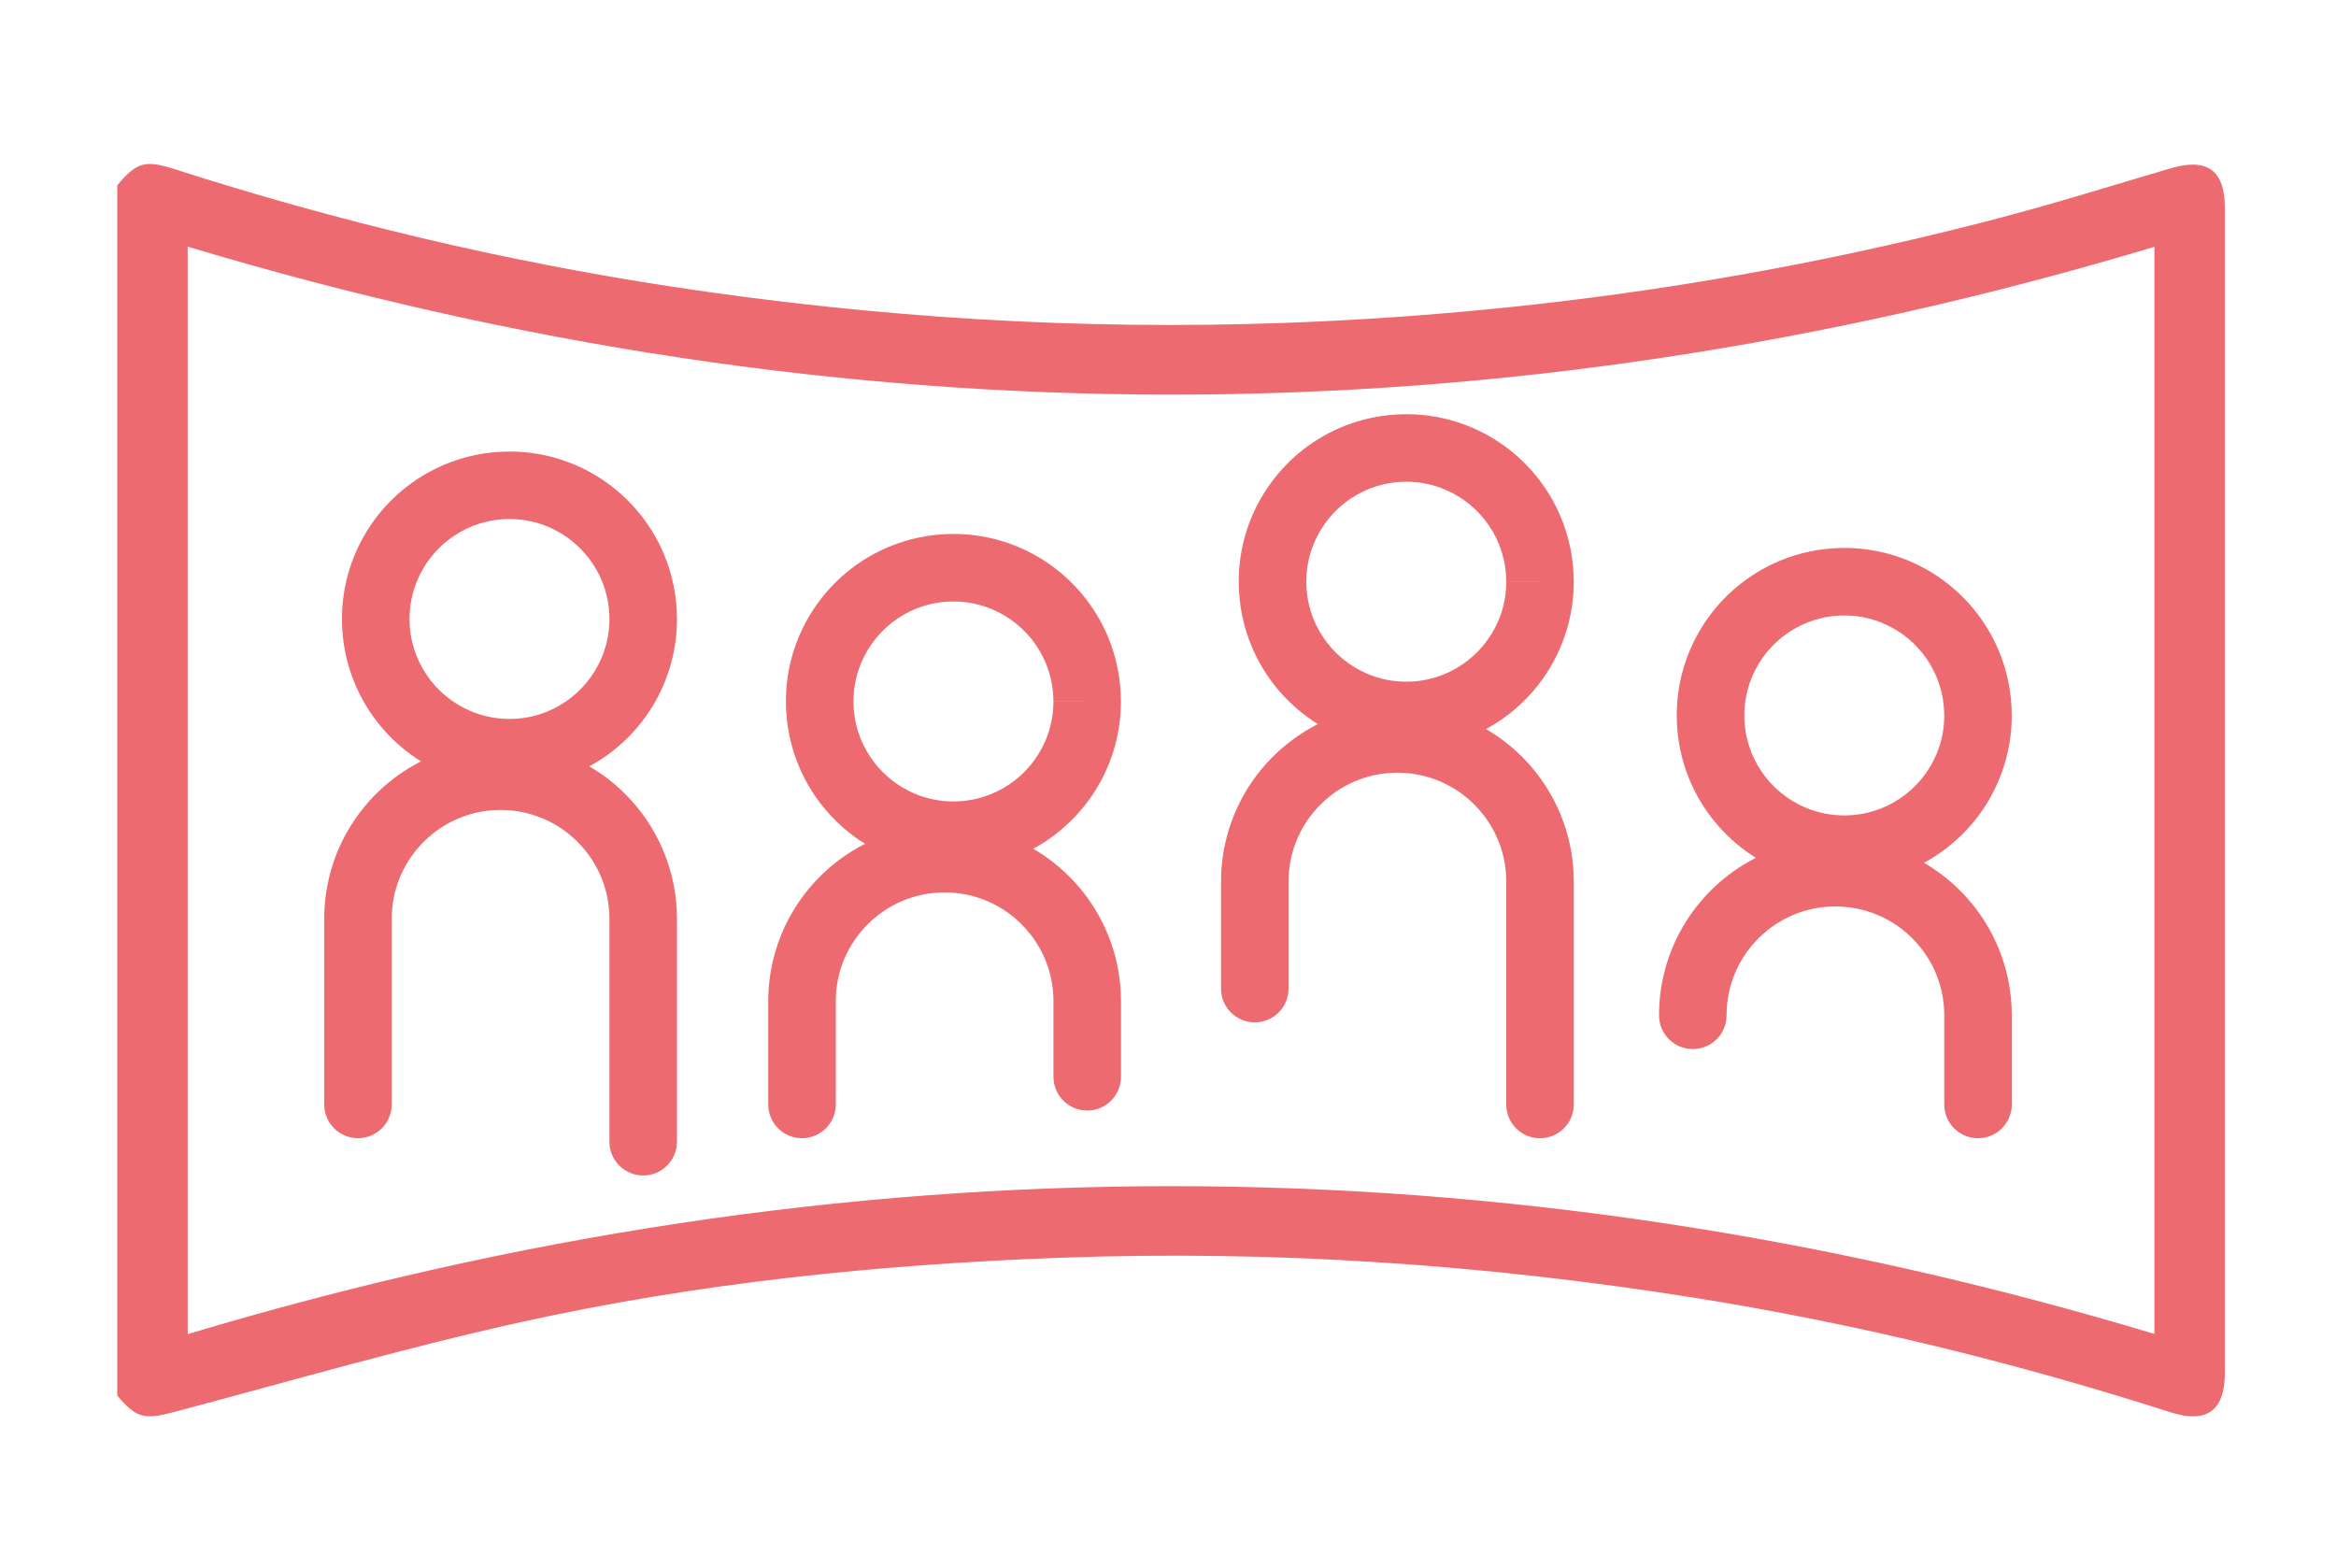
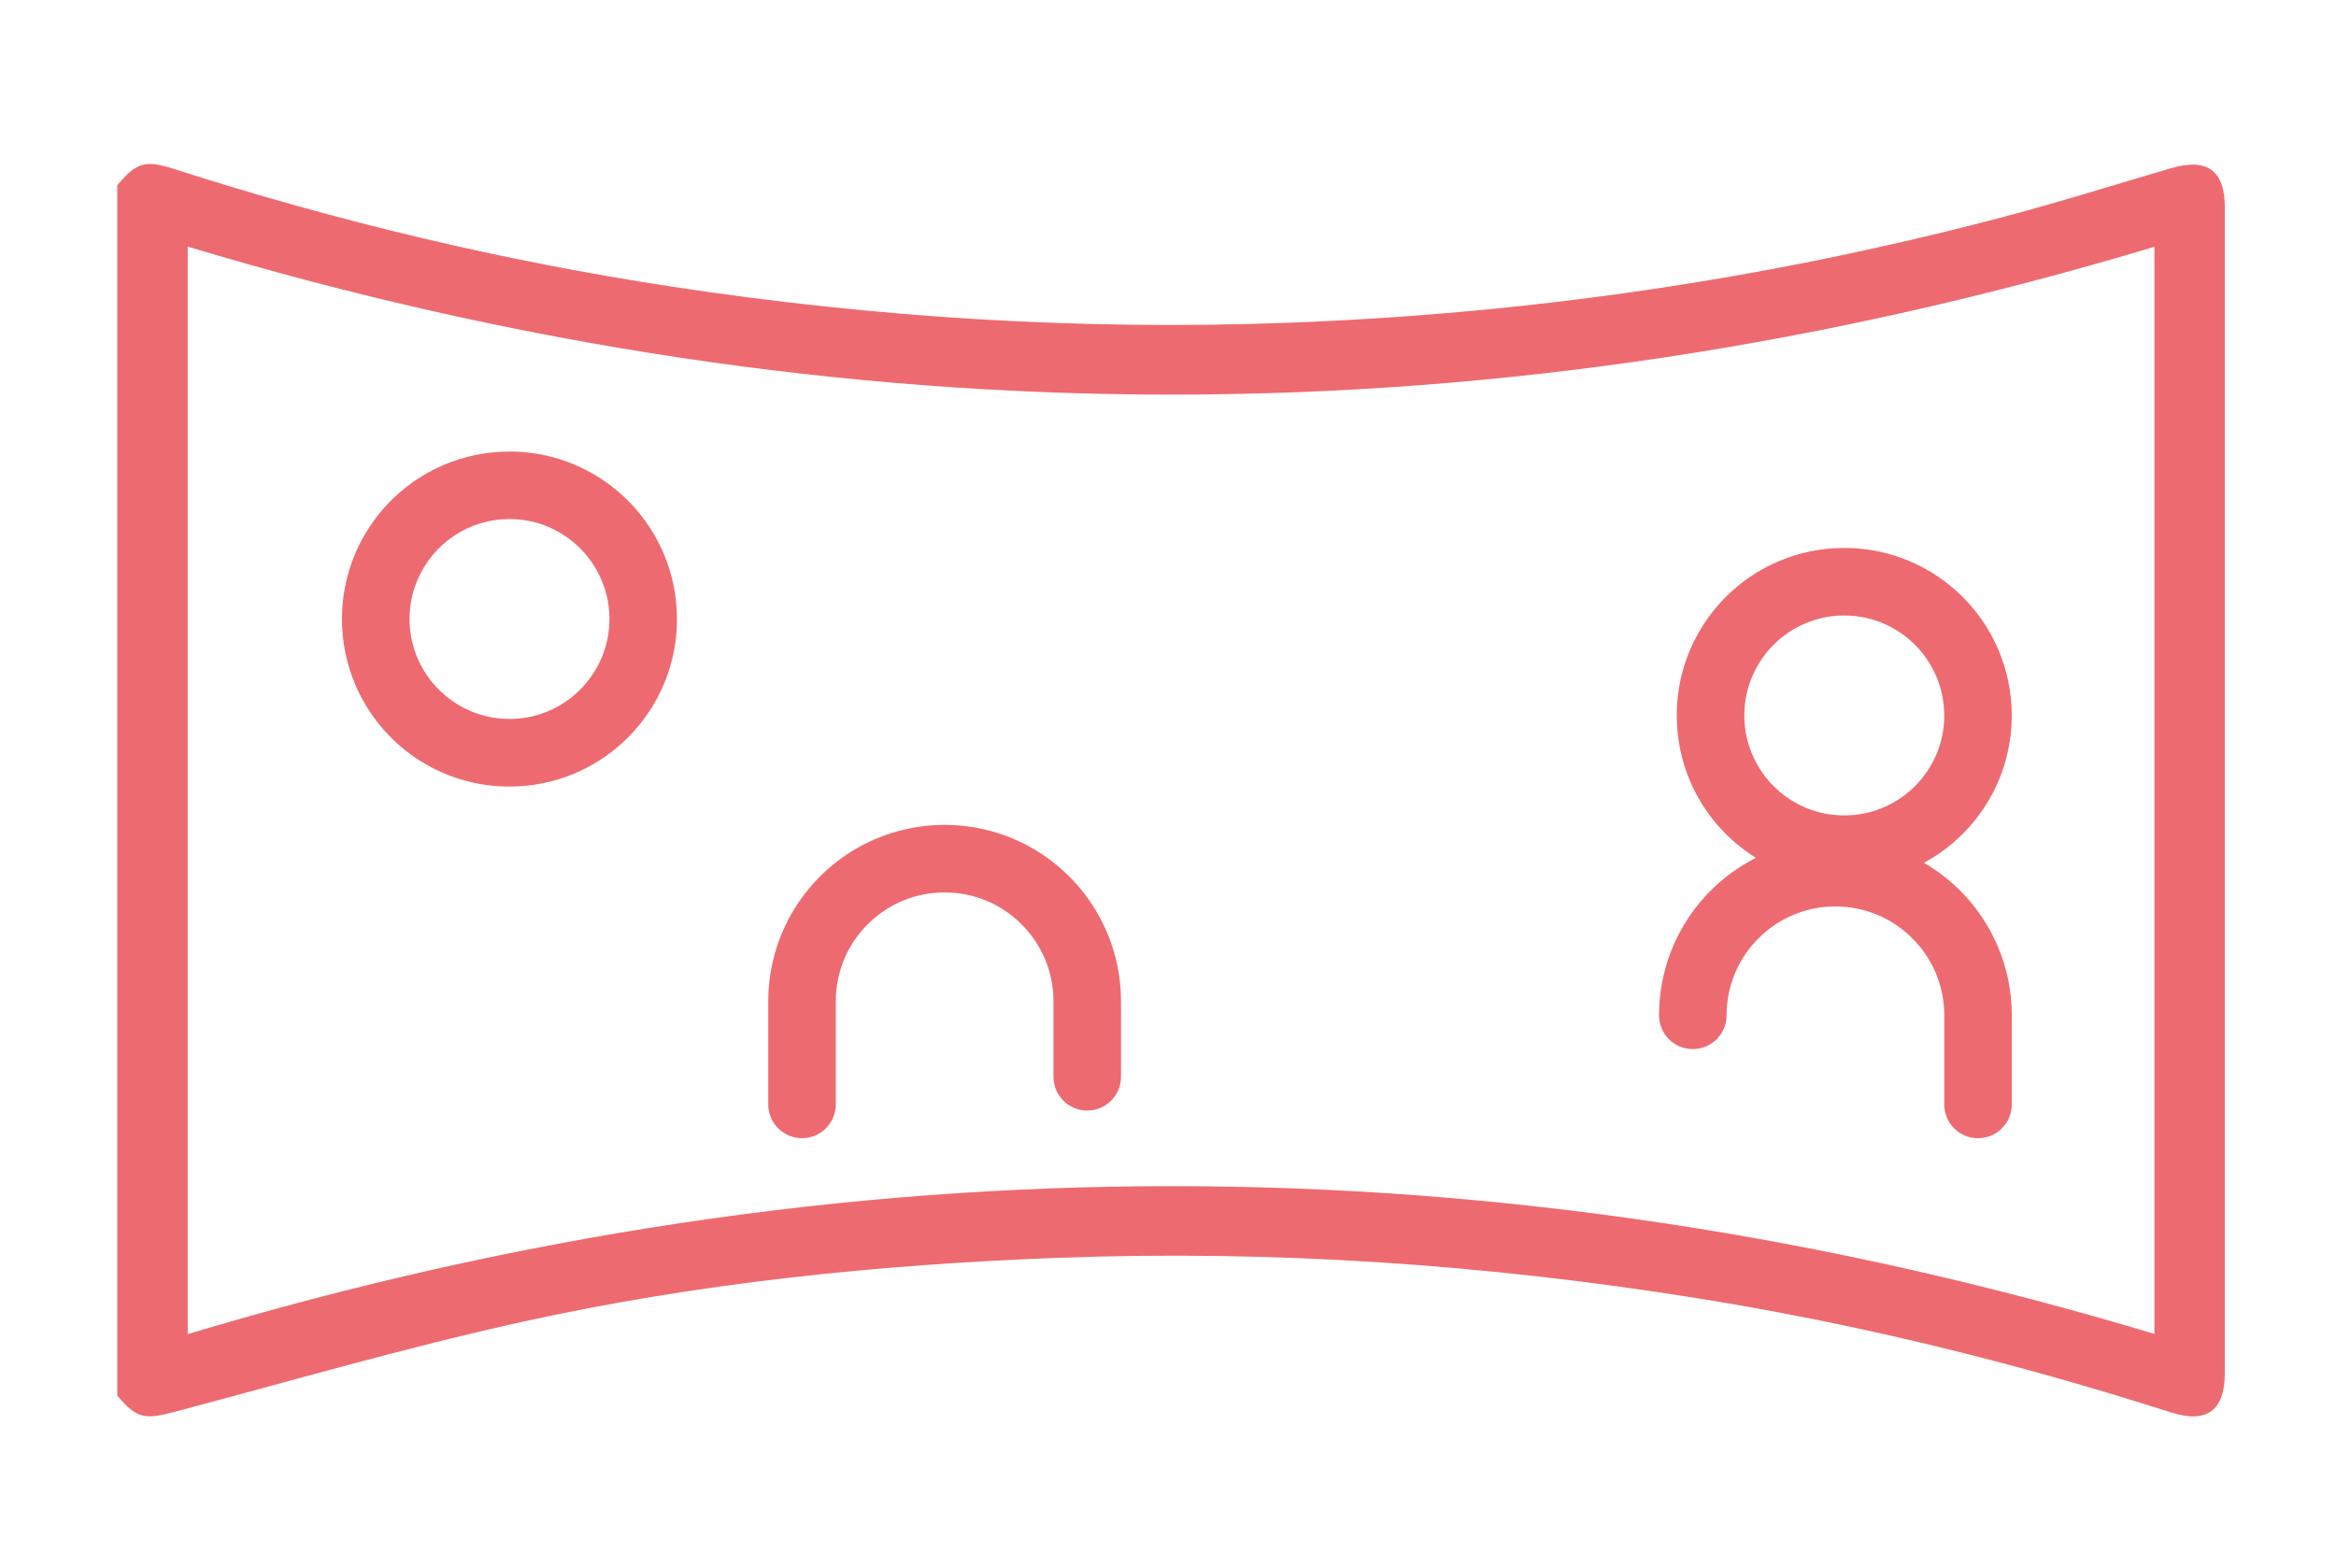
<svg xmlns="http://www.w3.org/2000/svg" id="Calque_1" viewBox="0 0 484.2 325.03">
  <defs>
    <style>.cls-1{fill:#ed6b70;}</style>
  </defs>
  <path class="cls-1" d="M24.32,38.38c3.99-4.73,5.74-5.29,11.81-3.34,33.8,10.86,68.24,19.07,103.32,24.4,42.09,6.4,84.42,9.04,127.02,7.48,50.13-1.84,99.44-8.99,147.93-21.73,11.92-3.13,23.69-6.82,35.51-10.3,7.58-2.23,11.25,.38,11.25,8.19,0,80.5,0,160.99,0,241.49,0,7.8-3.72,10.56-11.25,8.15-32.18-10.3-64.93-18.34-98.29-23.67-43.74-7-87.74-9.99-132.07-8.35-37.54,1.39-74.81,5.21-111.47,13.31-24.18,5.34-48,12.29-71.95,18.64-6.16,1.63-7.83,1.35-11.82-3.38V38.38Zm14.59,238.14c136.17-40.89,271.87-40.88,407.65-.04V51.15c-135.97,40.88-271.7,40.84-407.65-.03v225.4Z" />
-   <path class="cls-1" d="M81.2,228.91v-38.47c0-3.13,.63-6.08,1.77-8.78,1.71-4.04,4.58-7.5,8.18-9.93,3.61-2.43,7.91-3.85,12.61-3.85,3.13,0,6.08,.63,8.78,1.77,4.04,1.71,7.5,4.58,9.93,8.18,2.43,3.61,3.85,7.91,3.85,12.61v46.2c0,3.87,3.13,7,7,7s7-3.13,7-7v-46.2c0-5.03-1.02-9.85-2.88-14.23-2.78-6.57-7.41-12.14-13.24-16.08-5.83-3.94-12.9-6.25-20.44-6.25-5.03,0-9.85,1.02-14.23,2.88-6.57,2.78-12.14,7.41-16.08,13.24-3.94,5.83-6.25,12.9-6.25,20.44v38.47c0,3.87,3.13,7,7,7s7-3.13,7-7Z" />
  <path class="cls-1" d="M133.32,128.3h-7c0,2.88-.58,5.59-1.63,8.06-1.57,3.71-4.2,6.89-7.51,9.12-3.32,2.24-7.26,3.53-11.58,3.53-2.88,0-5.59-.58-8.06-1.63-3.71-1.57-6.89-4.2-9.12-7.51-2.24-3.32-3.53-7.26-3.53-11.58,0-2.88,.58-5.59,1.63-8.06,1.57-3.71,4.2-6.89,7.51-9.12,3.32-2.24,7.26-3.53,11.58-3.53,2.88,0,5.59,.58,8.06,1.63,3.71,1.57,6.89,4.2,9.12,7.52,2.24,3.32,3.53,7.26,3.53,11.58h14c0-4.77-.97-9.36-2.73-13.52-2.64-6.24-7.03-11.53-12.57-15.27-5.53-3.74-12.25-5.94-19.42-5.93-4.77,0-9.36,.97-13.52,2.73-6.24,2.64-11.53,7.03-15.27,12.57-3.74,5.53-5.94,12.25-5.93,19.42,0,4.77,.97,9.36,2.73,13.52,2.64,6.24,7.03,11.53,12.57,15.27,5.53,3.74,12.25,5.94,19.42,5.93,4.77,0,9.36-.97,13.52-2.73,6.24-2.64,11.53-7.03,15.27-12.57,3.74-5.53,5.94-12.25,5.93-19.42h-7Z" />
  <path class="cls-1" d="M173.24,228.91v-21.38c0-3.13,.63-6.08,1.77-8.78,1.71-4.04,4.58-7.5,8.18-9.93,3.61-2.43,7.91-3.85,12.61-3.85,3.13,0,6.08,.63,8.78,1.77,4.04,1.71,7.5,4.58,9.93,8.18,2.43,3.61,3.85,7.91,3.85,12.61v15.65c0,3.87,3.13,7,7,7s7-3.13,7-7v-15.65c0-5.03-1.02-9.85-2.88-14.23-2.78-6.57-7.41-12.14-13.24-16.08-5.83-3.94-12.9-6.25-20.44-6.25-5.03,0-9.85,1.02-14.23,2.88-6.57,2.78-12.14,7.41-16.08,13.24-3.94,5.83-6.25,12.9-6.25,20.44v21.38c0,3.87,3.13,7,7,7s7-3.13,7-7Z" />
-   <path class="cls-1" d="M225.35,145.4h-7c0,2.88-.58,5.59-1.63,8.06-1.57,3.71-4.2,6.89-7.52,9.12-3.32,2.24-7.26,3.53-11.58,3.53-2.88,0-5.59-.58-8.06-1.63-3.71-1.57-6.89-4.2-9.12-7.52-2.24-3.32-3.53-7.26-3.53-11.58,0-2.88,.58-5.59,1.63-8.06,1.57-3.71,4.2-6.89,7.51-9.12,3.32-2.24,7.26-3.53,11.58-3.53,2.88,0,5.59,.58,8.06,1.63,3.71,1.57,6.89,4.2,9.12,7.51,2.24,3.32,3.53,7.26,3.53,11.58h14c0-4.77-.97-9.36-2.73-13.52-2.64-6.24-7.03-11.53-12.57-15.27-5.53-3.74-12.25-5.94-19.42-5.93-4.77,0-9.36,.97-13.52,2.73-6.24,2.64-11.53,7.03-15.27,12.57-3.74,5.53-5.94,12.25-5.93,19.42,0,4.77,.97,9.36,2.73,13.52,2.64,6.24,7.03,11.53,12.57,15.27,5.53,3.74,12.25,5.94,19.42,5.93,4.77,0,9.36-.97,13.52-2.73,6.24-2.64,11.53-7.03,15.27-12.57,3.74-5.53,5.94-12.25,5.93-19.42h-7Z" />
-   <path class="cls-1" d="M267.09,204.9v-22.18c0-3.13,.63-6.08,1.77-8.78,1.71-4.04,4.58-7.5,8.18-9.93,3.61-2.43,7.91-3.85,12.61-3.85,3.13,0,6.08,.63,8.78,1.77,4.04,1.71,7.5,4.58,9.93,8.18,2.43,3.61,3.85,7.91,3.85,12.61v46.2c0,3.87,3.13,7,7,7s7-3.13,7-7v-46.2c0-5.03-1.02-9.85-2.88-14.23-2.78-6.57-7.41-12.14-13.24-16.08-5.83-3.94-12.9-6.25-20.44-6.25-5.03,0-9.85,1.02-14.23,2.88-6.57,2.78-12.14,7.41-16.08,13.24-3.94,5.83-6.25,12.9-6.25,20.44v22.18c0,3.87,3.13,7,7,7s7-3.13,7-7Z" />
-   <path class="cls-1" d="M319.21,120.58h-7c0,2.88-.58,5.59-1.63,8.06-1.57,3.71-4.2,6.89-7.52,9.12-3.32,2.24-7.26,3.53-11.58,3.53-2.88,0-5.59-.58-8.06-1.63-3.71-1.57-6.89-4.2-9.12-7.52-2.24-3.32-3.53-7.26-3.53-11.58,0-2.88,.58-5.59,1.63-8.06,1.57-3.71,4.2-6.89,7.51-9.12,3.32-2.24,7.26-3.53,11.58-3.53,2.88,0,5.59,.58,8.06,1.63,3.71,1.57,6.89,4.2,9.12,7.51,2.24,3.32,3.53,7.26,3.53,11.58h14c0-4.77-.97-9.36-2.73-13.52-2.64-6.24-7.03-11.53-12.57-15.27-5.53-3.74-12.25-5.94-19.42-5.93-4.77,0-9.36,.97-13.52,2.73-6.24,2.64-11.53,7.03-15.27,12.57-3.74,5.53-5.94,12.25-5.93,19.42,0,4.77,.97,9.36,2.73,13.52,2.64,6.24,7.03,11.53,12.57,15.27,5.53,3.74,12.25,5.94,19.42,5.93,4.77,0,9.36-.97,13.52-2.73,6.24-2.64,11.53-7.03,15.27-12.57,3.74-5.53,5.94-12.25,5.93-19.42h-7Z" />
  <path class="cls-1" d="M357.88,210.44c0-3.13,.63-6.08,1.77-8.78,1.71-4.04,4.58-7.5,8.18-9.93,3.61-2.43,7.91-3.85,12.61-3.85,3.13,0,6.08,.63,8.78,1.77,4.04,1.71,7.5,4.58,9.93,8.18,2.43,3.61,3.85,7.91,3.85,12.61v18.48c0,3.87,3.13,7,7,7s7-3.13,7-7v-18.48c0-5.03-1.02-9.85-2.88-14.23-2.78-6.57-7.41-12.14-13.24-16.08-5.83-3.94-12.9-6.25-20.44-6.25-5.03,0-9.85,1.02-14.23,2.88-6.57,2.78-12.14,7.41-16.08,13.24-3.94,5.83-6.25,12.9-6.25,20.44,0,3.87,3.13,7,7,7s7-3.13,7-7Z" />
  <path class="cls-1" d="M410,148.3h-7c0,2.88-.58,5.59-1.63,8.06-1.57,3.71-4.2,6.89-7.52,9.12-3.32,2.24-7.26,3.53-11.58,3.53-2.88,0-5.59-.58-8.06-1.63-3.71-1.57-6.89-4.2-9.12-7.52-2.23-3.32-3.53-7.26-3.53-11.58,0-2.88,.58-5.59,1.63-8.06,1.57-3.71,4.2-6.89,7.51-9.12,3.32-2.24,7.26-3.53,11.58-3.53,2.88,0,5.59,.58,8.06,1.63,3.71,1.57,6.89,4.2,9.12,7.51,2.24,3.32,3.53,7.26,3.53,11.58h14c0-4.77-.97-9.36-2.73-13.52-2.64-6.24-7.03-11.53-12.57-15.27-5.53-3.74-12.25-5.94-19.42-5.93-4.77,0-9.36,.97-13.52,2.73-6.24,2.64-11.53,7.03-15.27,12.57-3.74,5.53-5.94,12.25-5.93,19.42,0,4.77,.97,9.36,2.73,13.52,2.64,6.24,7.03,11.53,12.57,15.27,5.53,3.74,12.25,5.94,19.42,5.93,4.77,0,9.36-.97,13.52-2.73,6.24-2.64,11.53-7.03,15.27-12.57,3.74-5.53,5.94-12.25,5.93-19.42h-7Z" />
</svg>